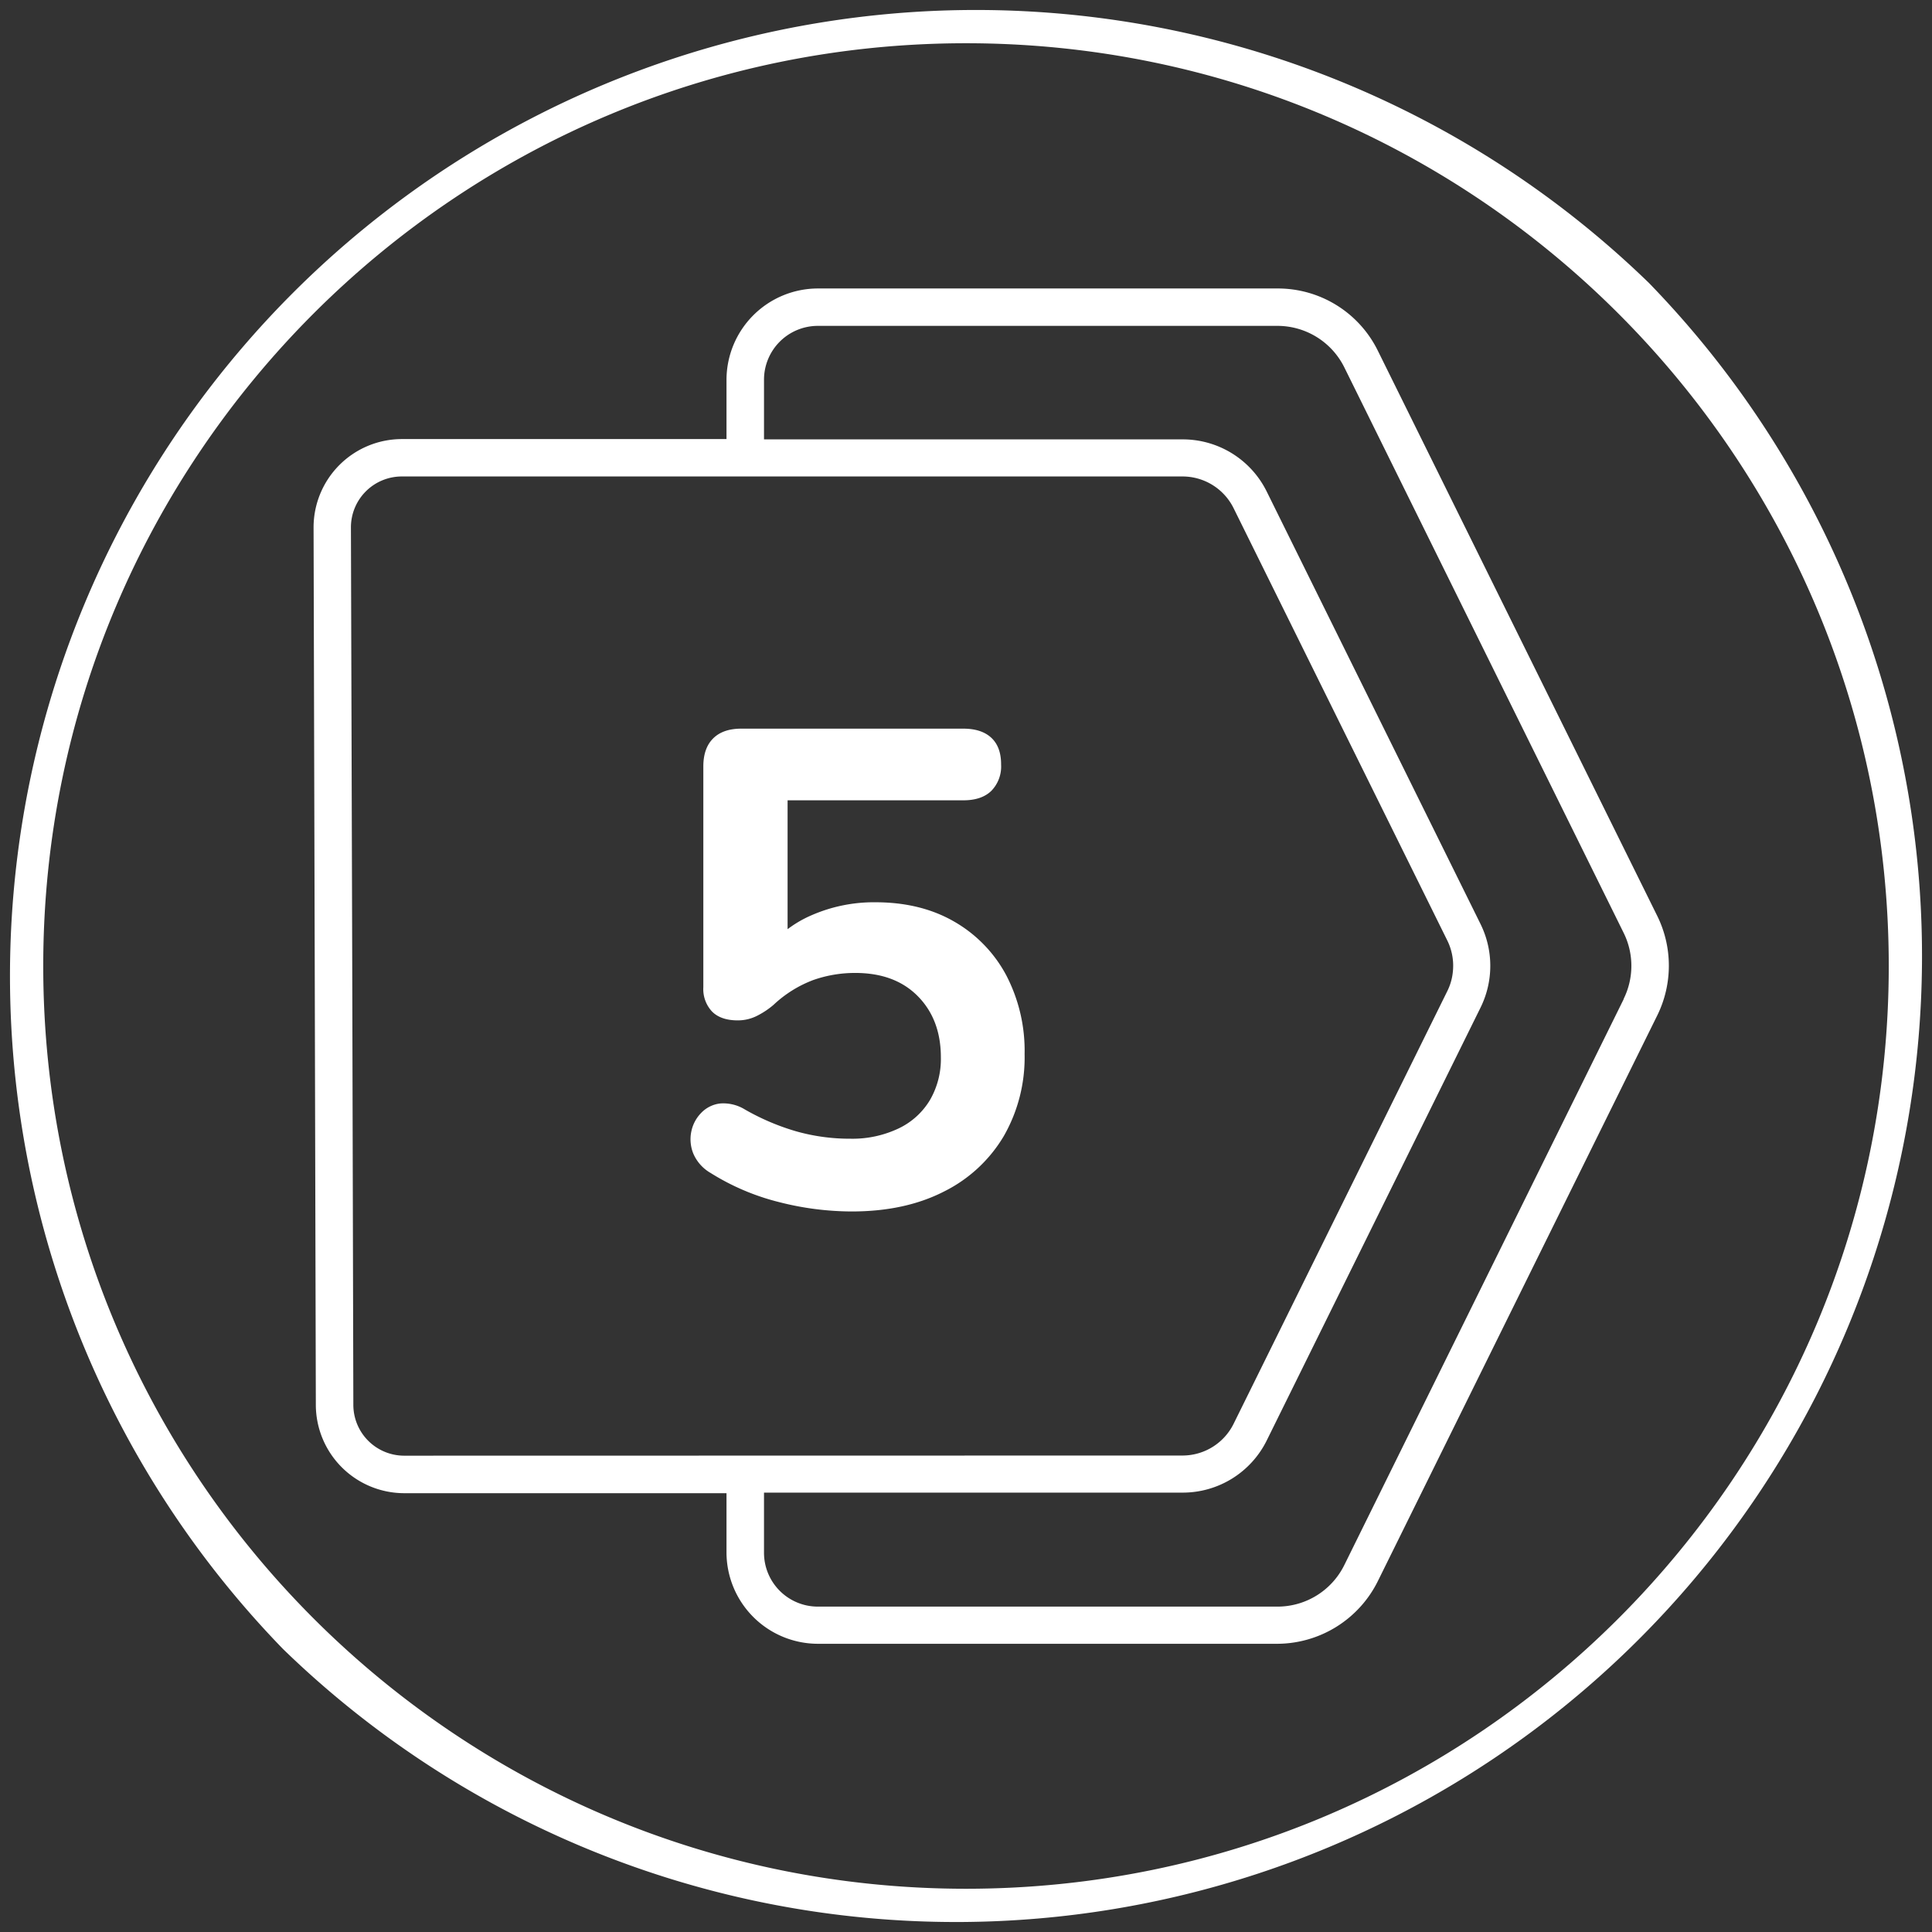
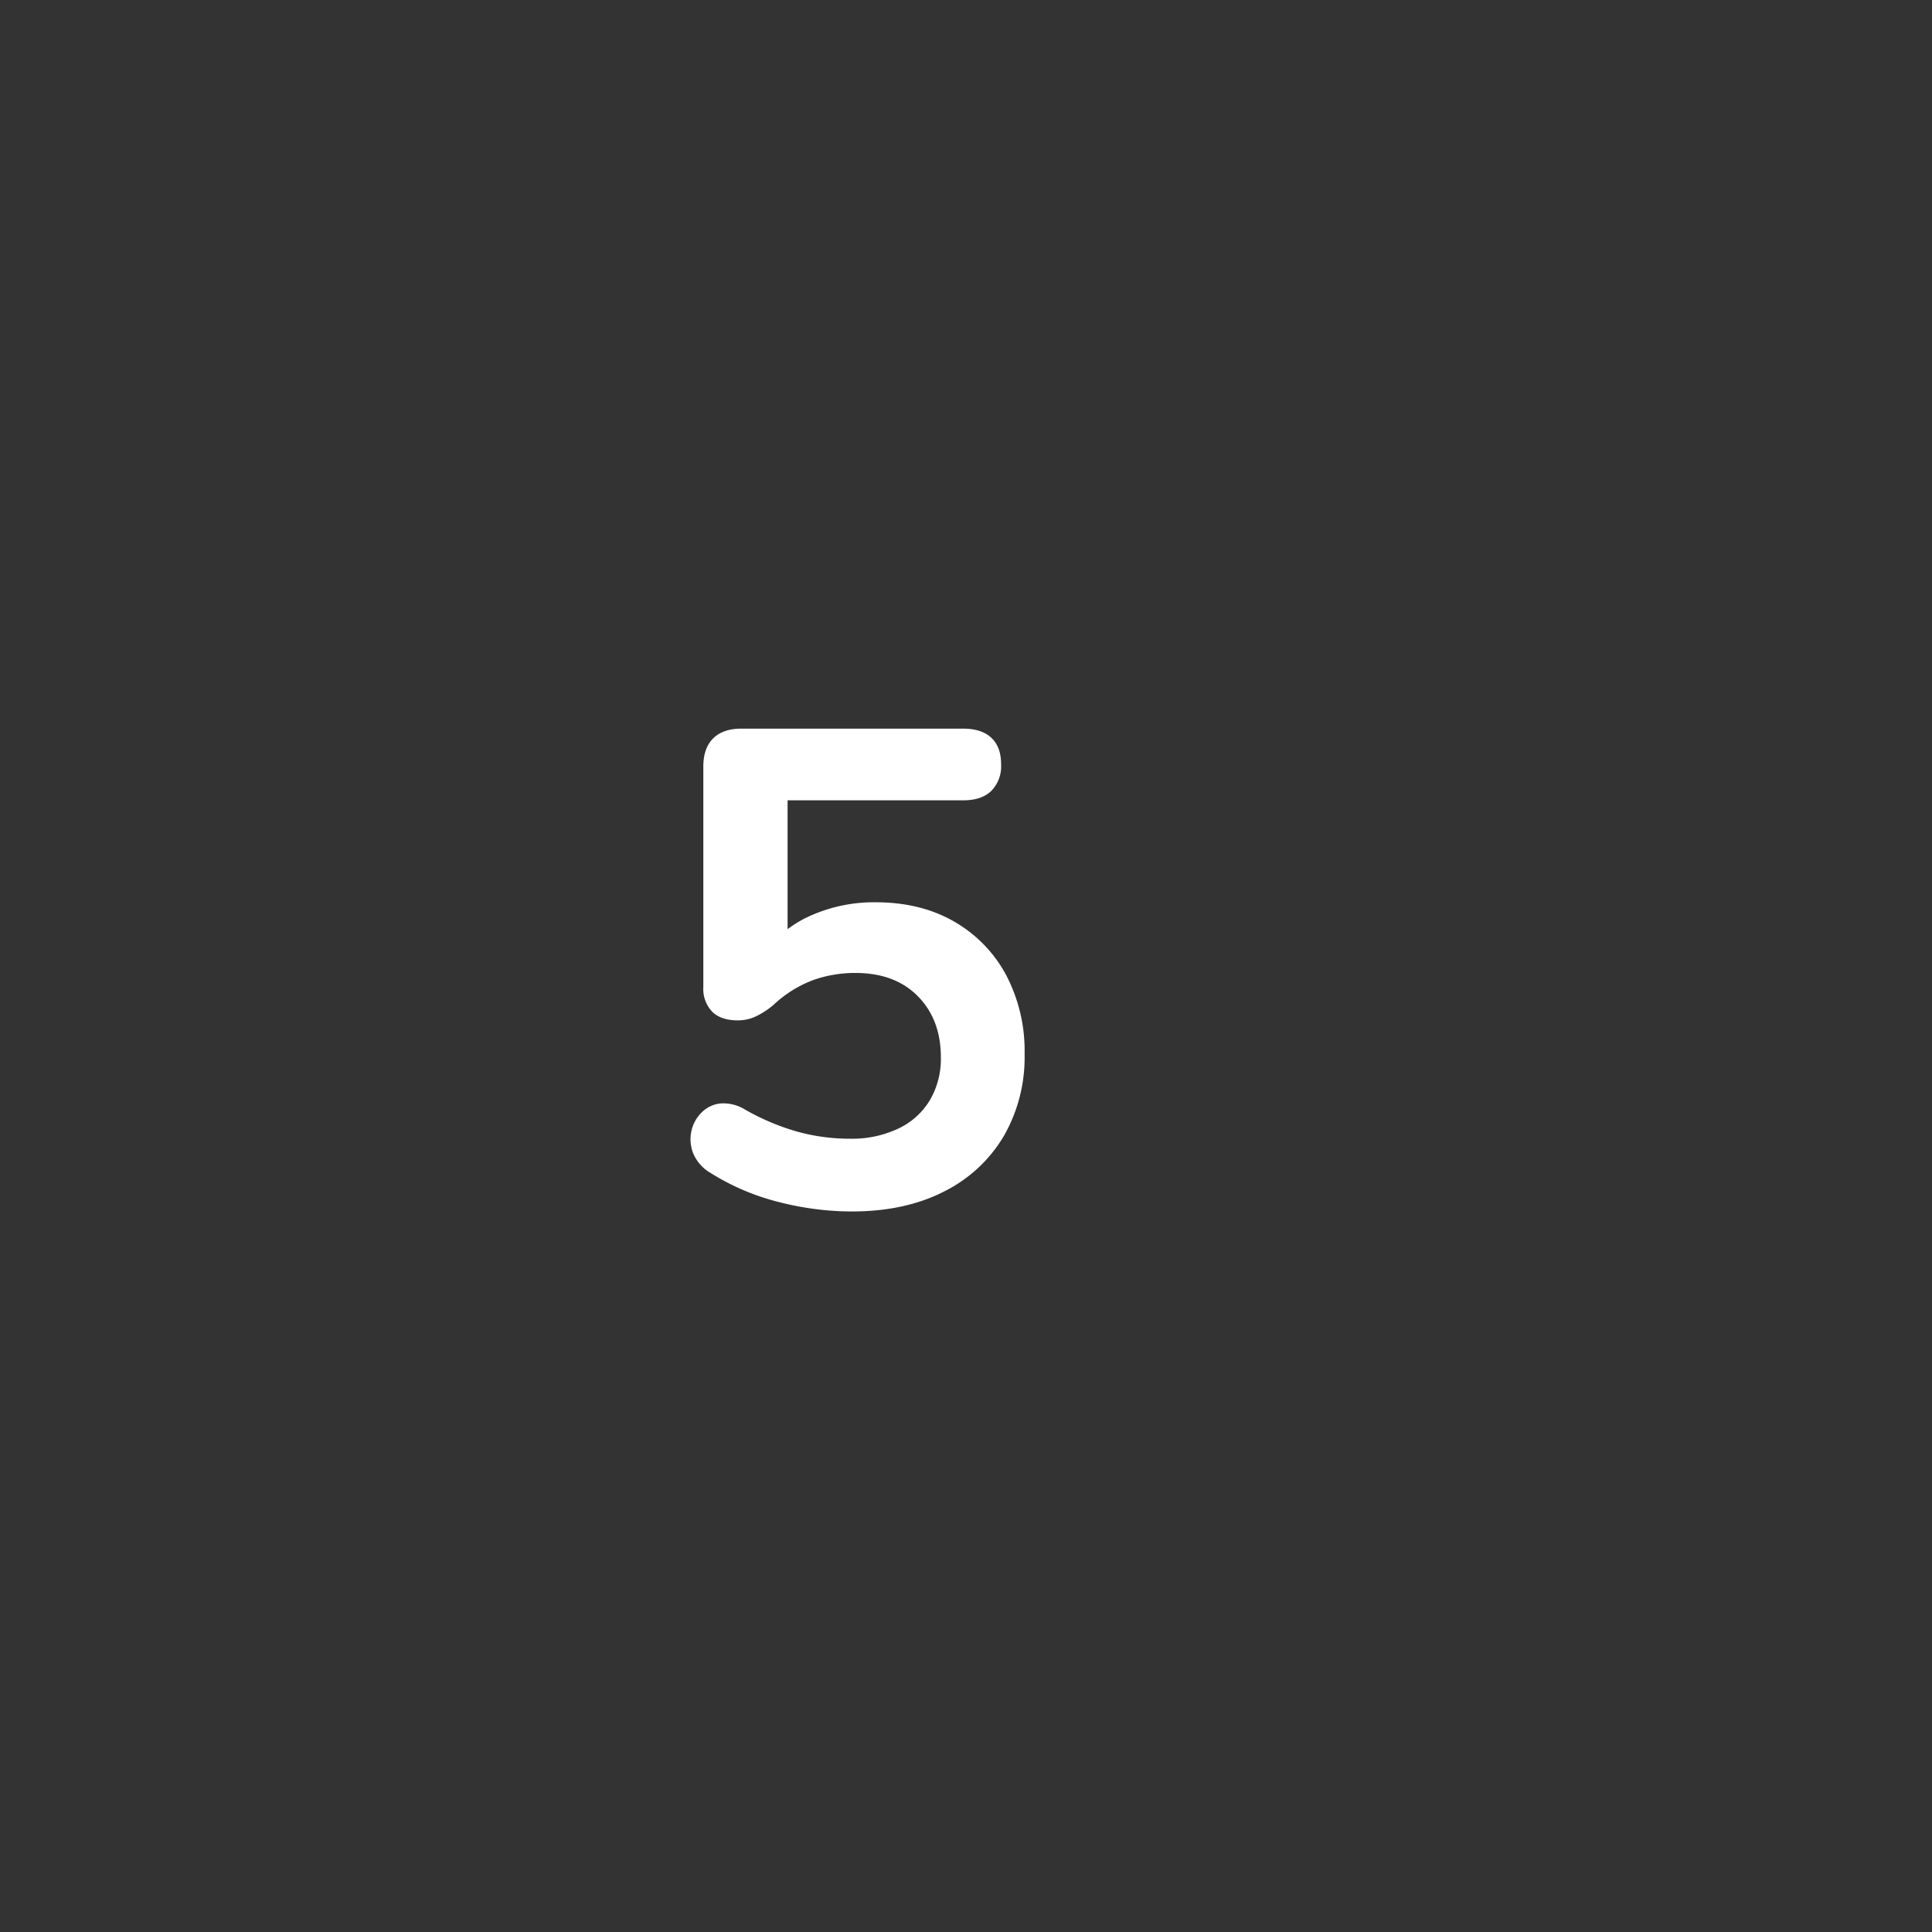
<svg xmlns="http://www.w3.org/2000/svg" xmlns:xlink="http://www.w3.org/1999/xlink" viewBox="0 0 512 512" width="300" height="300">
  <rect x="0" y="0" width="512" height="512" fill="#333333" stroke="none" />
  <g width="100%" height="100%" transform="matrix(1,0,0,1,0,0)">
    <linearGradient id="linear-gradient" gradientUnits="userSpaceOnUse" x2="512" y1="256" y2="256">
      <stop offset="0" stop-color="#00b0ff" />
      <stop offset="1" stop-color="#0041ff" />
    </linearGradient>
    <linearGradient id="linear-gradient-2" x1="83.1" x2="442.27" xlink:href="#linear-gradient" />
    <linearGradient id="linear-gradient-3" gradientUnits="userSpaceOnUse" x1="182.99" x2="271.53" y1="257.08" y2="257.08">
      <stop offset="0" stop-color="#0092ff" />
      <stop offset="1" stop-color="#0060ff" />
    </linearGradient>
    <g id="Layer_2" data-name="Layer 2">
      <g id="Layer_1-2" data-name="Layer 1">
        <g id="_5" data-name="5">
-           <path d="m437 75a256 256 0 0 0 -362 362 256 256 0 0 0 362-362zm-181 425.54c-135 0-244.54-109.49-244.54-244.54s109.54-244.54 244.54-244.54 244.54 109.54 244.54 244.54-109.49 244.54-244.54 244.54z" fill="#ffffff" data-original-color="linear-gradient" stroke="none" stroke-opacity="1" fill-opacity="1" />
-           <path id="BG" d="m439.21 242.77-74.04-149.77a29.52 29.52 0 0 0 -26.64-16.55h-121.78a24.25 24.25 0 0 0 -24.22 24.21v15.7h-86a23.42 23.42 0 0 0 -23.43 23.44l.31 117.55.29 115a23.45 23.45 0 0 0 23.42 23.36h85.41v15.7a24.25 24.25 0 0 0 24.22 24.21h121.78a29.85 29.85 0 0 0 26.62-16.62l74.06-149.94a29.83 29.83 0 0 0 0-26.29zm-332.09 143a13.48 13.48 0 0 1 -13.48-13.44l-.29-115-.35-117.55a13.48 13.48 0 0 1 13.49-13.51h206.87a15.1 15.1 0 0 1 13.56 8.41l56.63 114.56a15.09 15.09 0 0 1 1.49 8.09 14.7 14.7 0 0 1 -1.48 5.31l-56.64 114.68a15.12 15.12 0 0 1 -13.56 8.41zm323.18-121-74.05 150a19.75 19.75 0 0 1 -17.72 11h-121.78a14.27 14.27 0 0 1 -14.28-14.27v-15.94h110.89a24.83 24.83 0 0 0 22.37-13.89l56.64-114.67a25 25 0 0 0 0-22.09l-56.65-114.59a24.8 24.8 0 0 0 -22.36-13.88h-110.89v-15.81a14.27 14.27 0 0 1 14.28-14.27h121.78a19.78 19.78 0 0 1 17.73 11l74 149.81a19.72 19.72 0 0 1 .04 17.51z" fill="#ffffff" data-original-color="linear-gradient" stroke="none" stroke-opacity="1" fill-opacity="1" />
          <path d="m225.72 321.05a78.13 78.13 0 0 1 -19.33-2.5 62.51 62.51 0 0 1 -18.07-7.7 10.87 10.87 0 0 1 -4.57-5.1 10.1 10.1 0 0 1 -.54-5.9 9.83 9.83 0 0 1 2.69-5 8.26 8.26 0 0 1 5-2.42 10.92 10.92 0 0 1 6.53 1.61 62.37 62.37 0 0 0 13.42 5.73 52.05 52.05 0 0 0 14.5 2 28.51 28.51 0 0 0 12.89-2.77 19.33 19.33 0 0 0 8.23-7.52 21.66 21.66 0 0 0 2.87-11.27q0-10-6.09-16.19t-16.64-6.18a33.34 33.34 0 0 0 -11.09 1.88 31.62 31.62 0 0 0 -10.52 6.57 21.65 21.65 0 0 1 -4.12 2.78 11.25 11.25 0 0 1 -5.37 1.34q-4.47 0-6.8-2.33a8.69 8.69 0 0 1 -2.32-6.44v-58.52q0-4.83 2.59-7.42t7.43-2.6h58.87q4.83 0 7.43 2.42t2.59 7.07a9.25 9.25 0 0 1 -2.59 7q-2.6 2.51-7.43 2.5h-46.56v40.09h-5.91a30.27 30.27 0 0 1 12.35-9.67 41.24 41.24 0 0 1 16.82-3.4q12 0 20.85 5.1a35.83 35.83 0 0 1 13.78 14.14 43.27 43.27 0 0 1 4.92 21 41.93 41.93 0 0 1 -5.53 21.75 38.14 38.14 0 0 1 -15.84 14.67q-10.31 5.28-24.44 5.28z" fill="#ffffff" data-original-color="linear-gradient-3" stroke="none" stroke-opacity="1" fill-opacity="1" />
        </g>
      </g>
    </g>
  </g>
</svg>